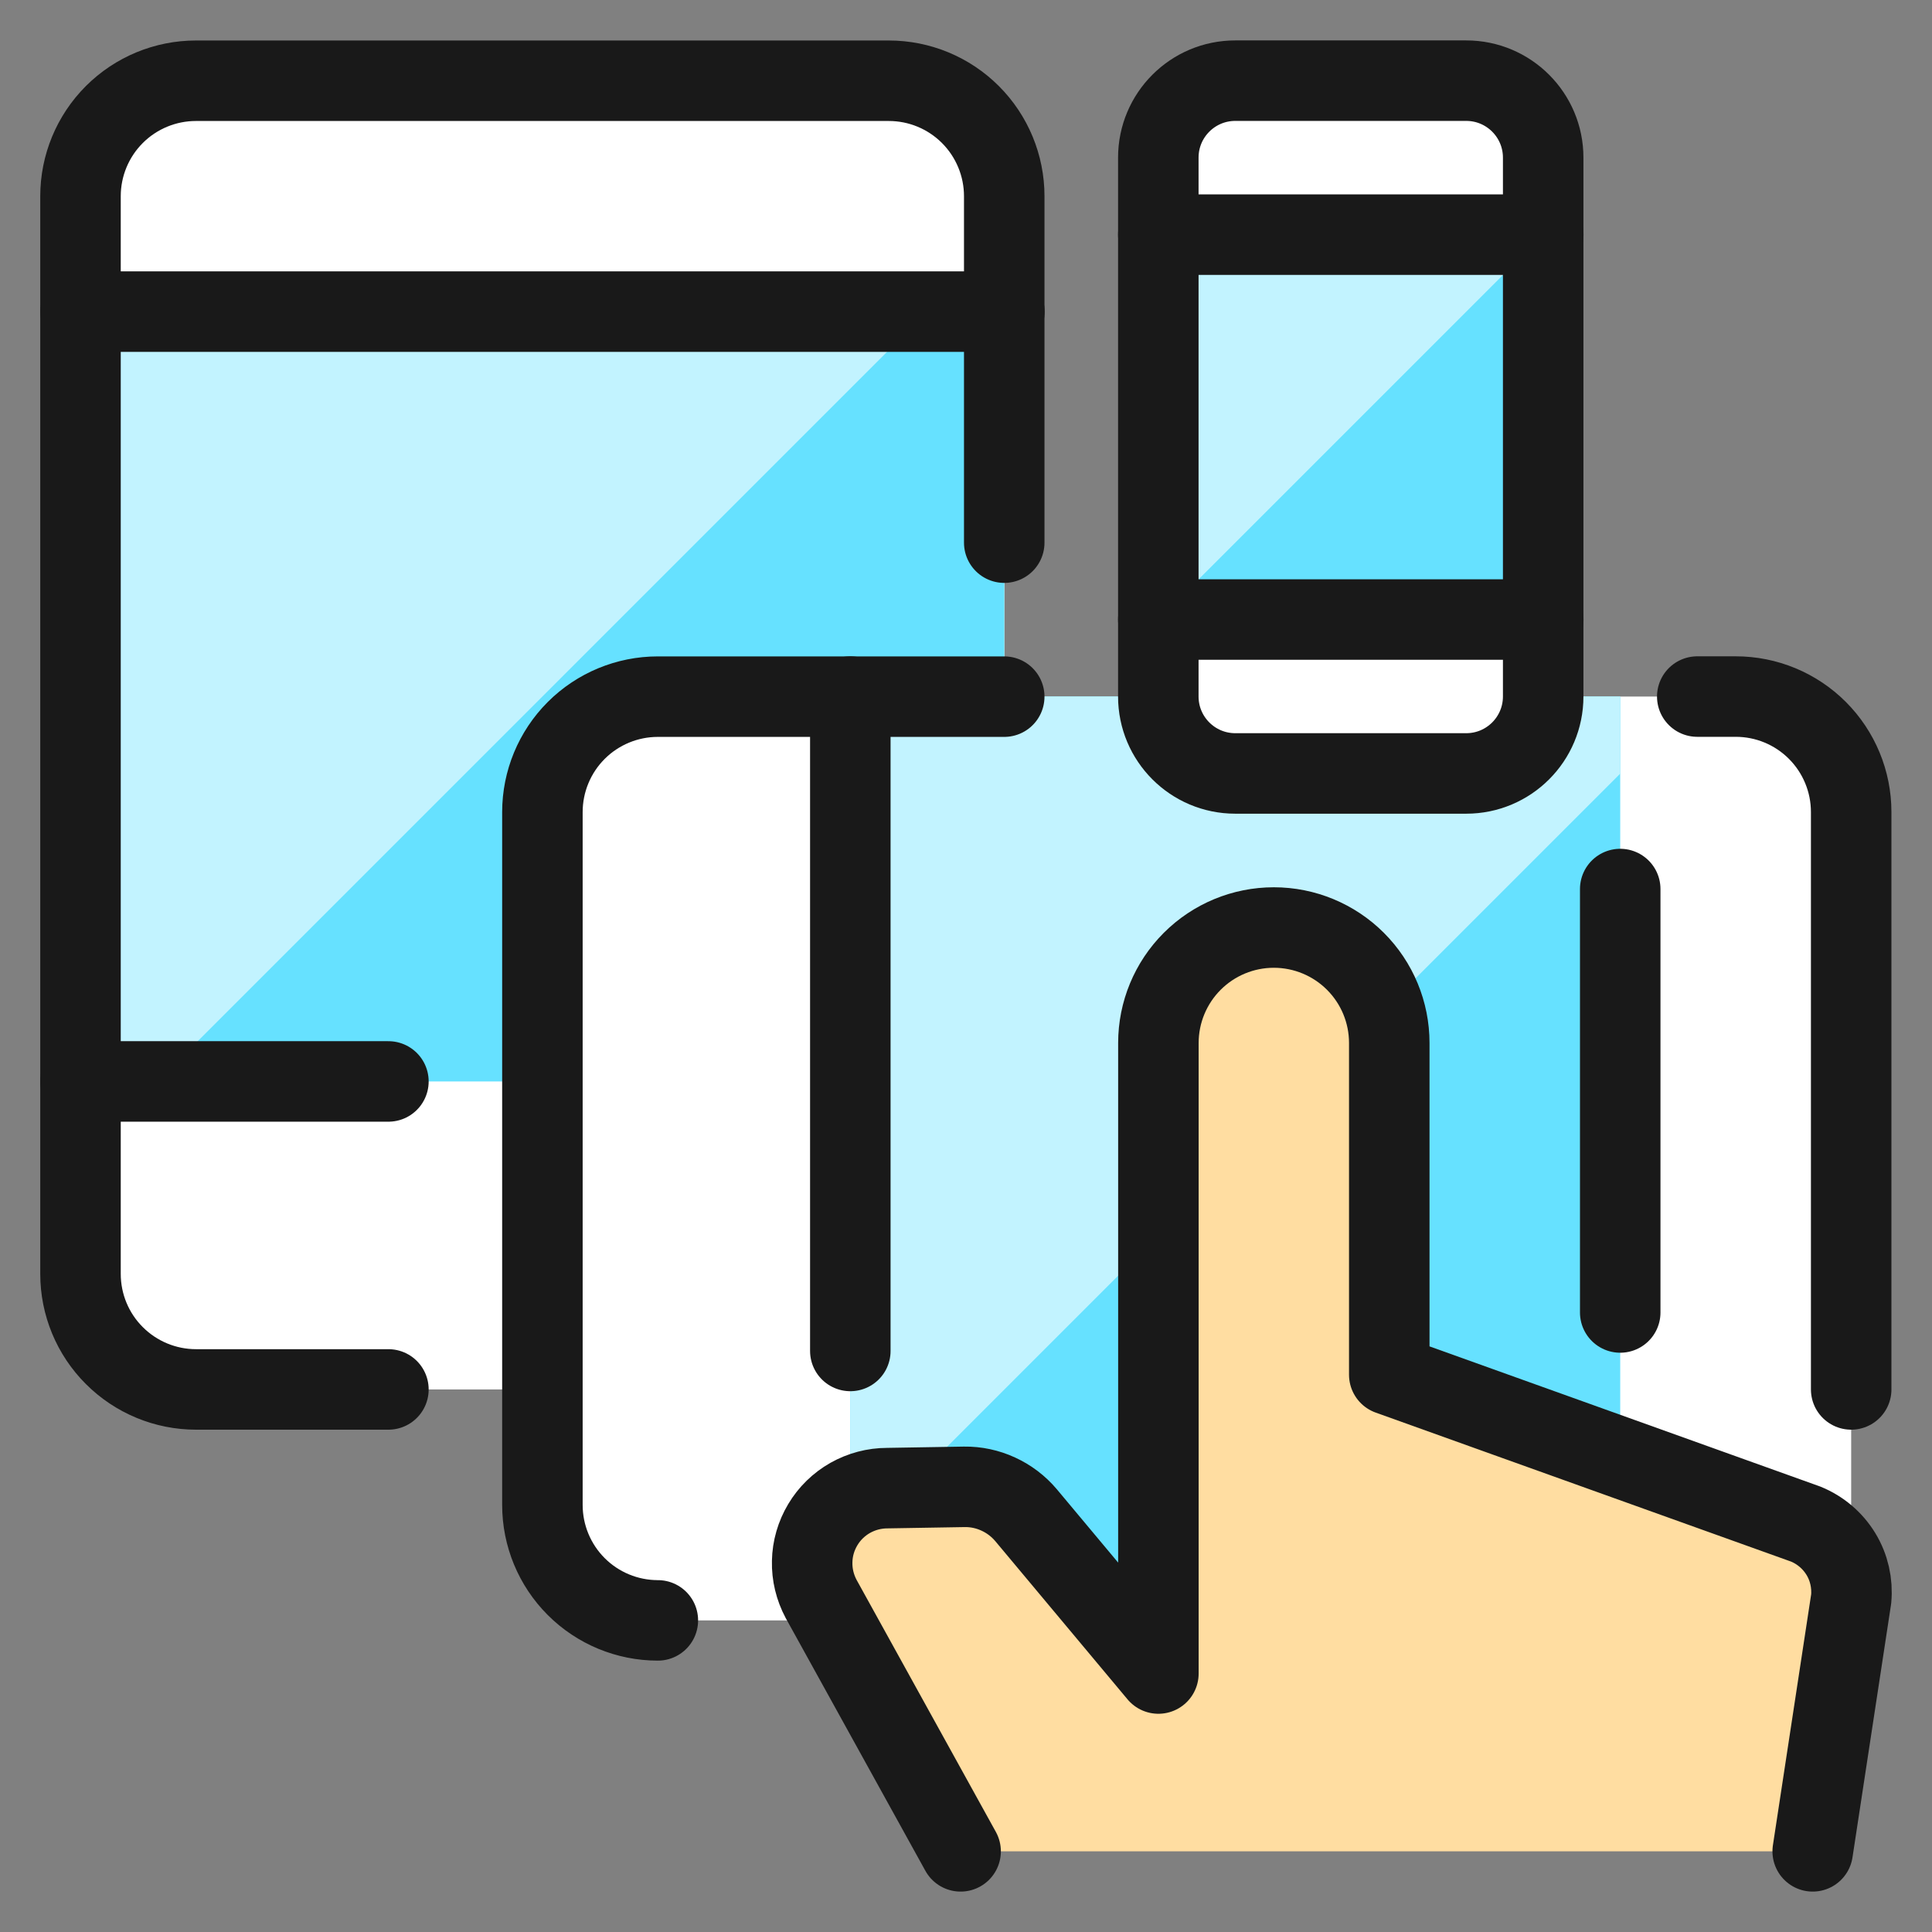
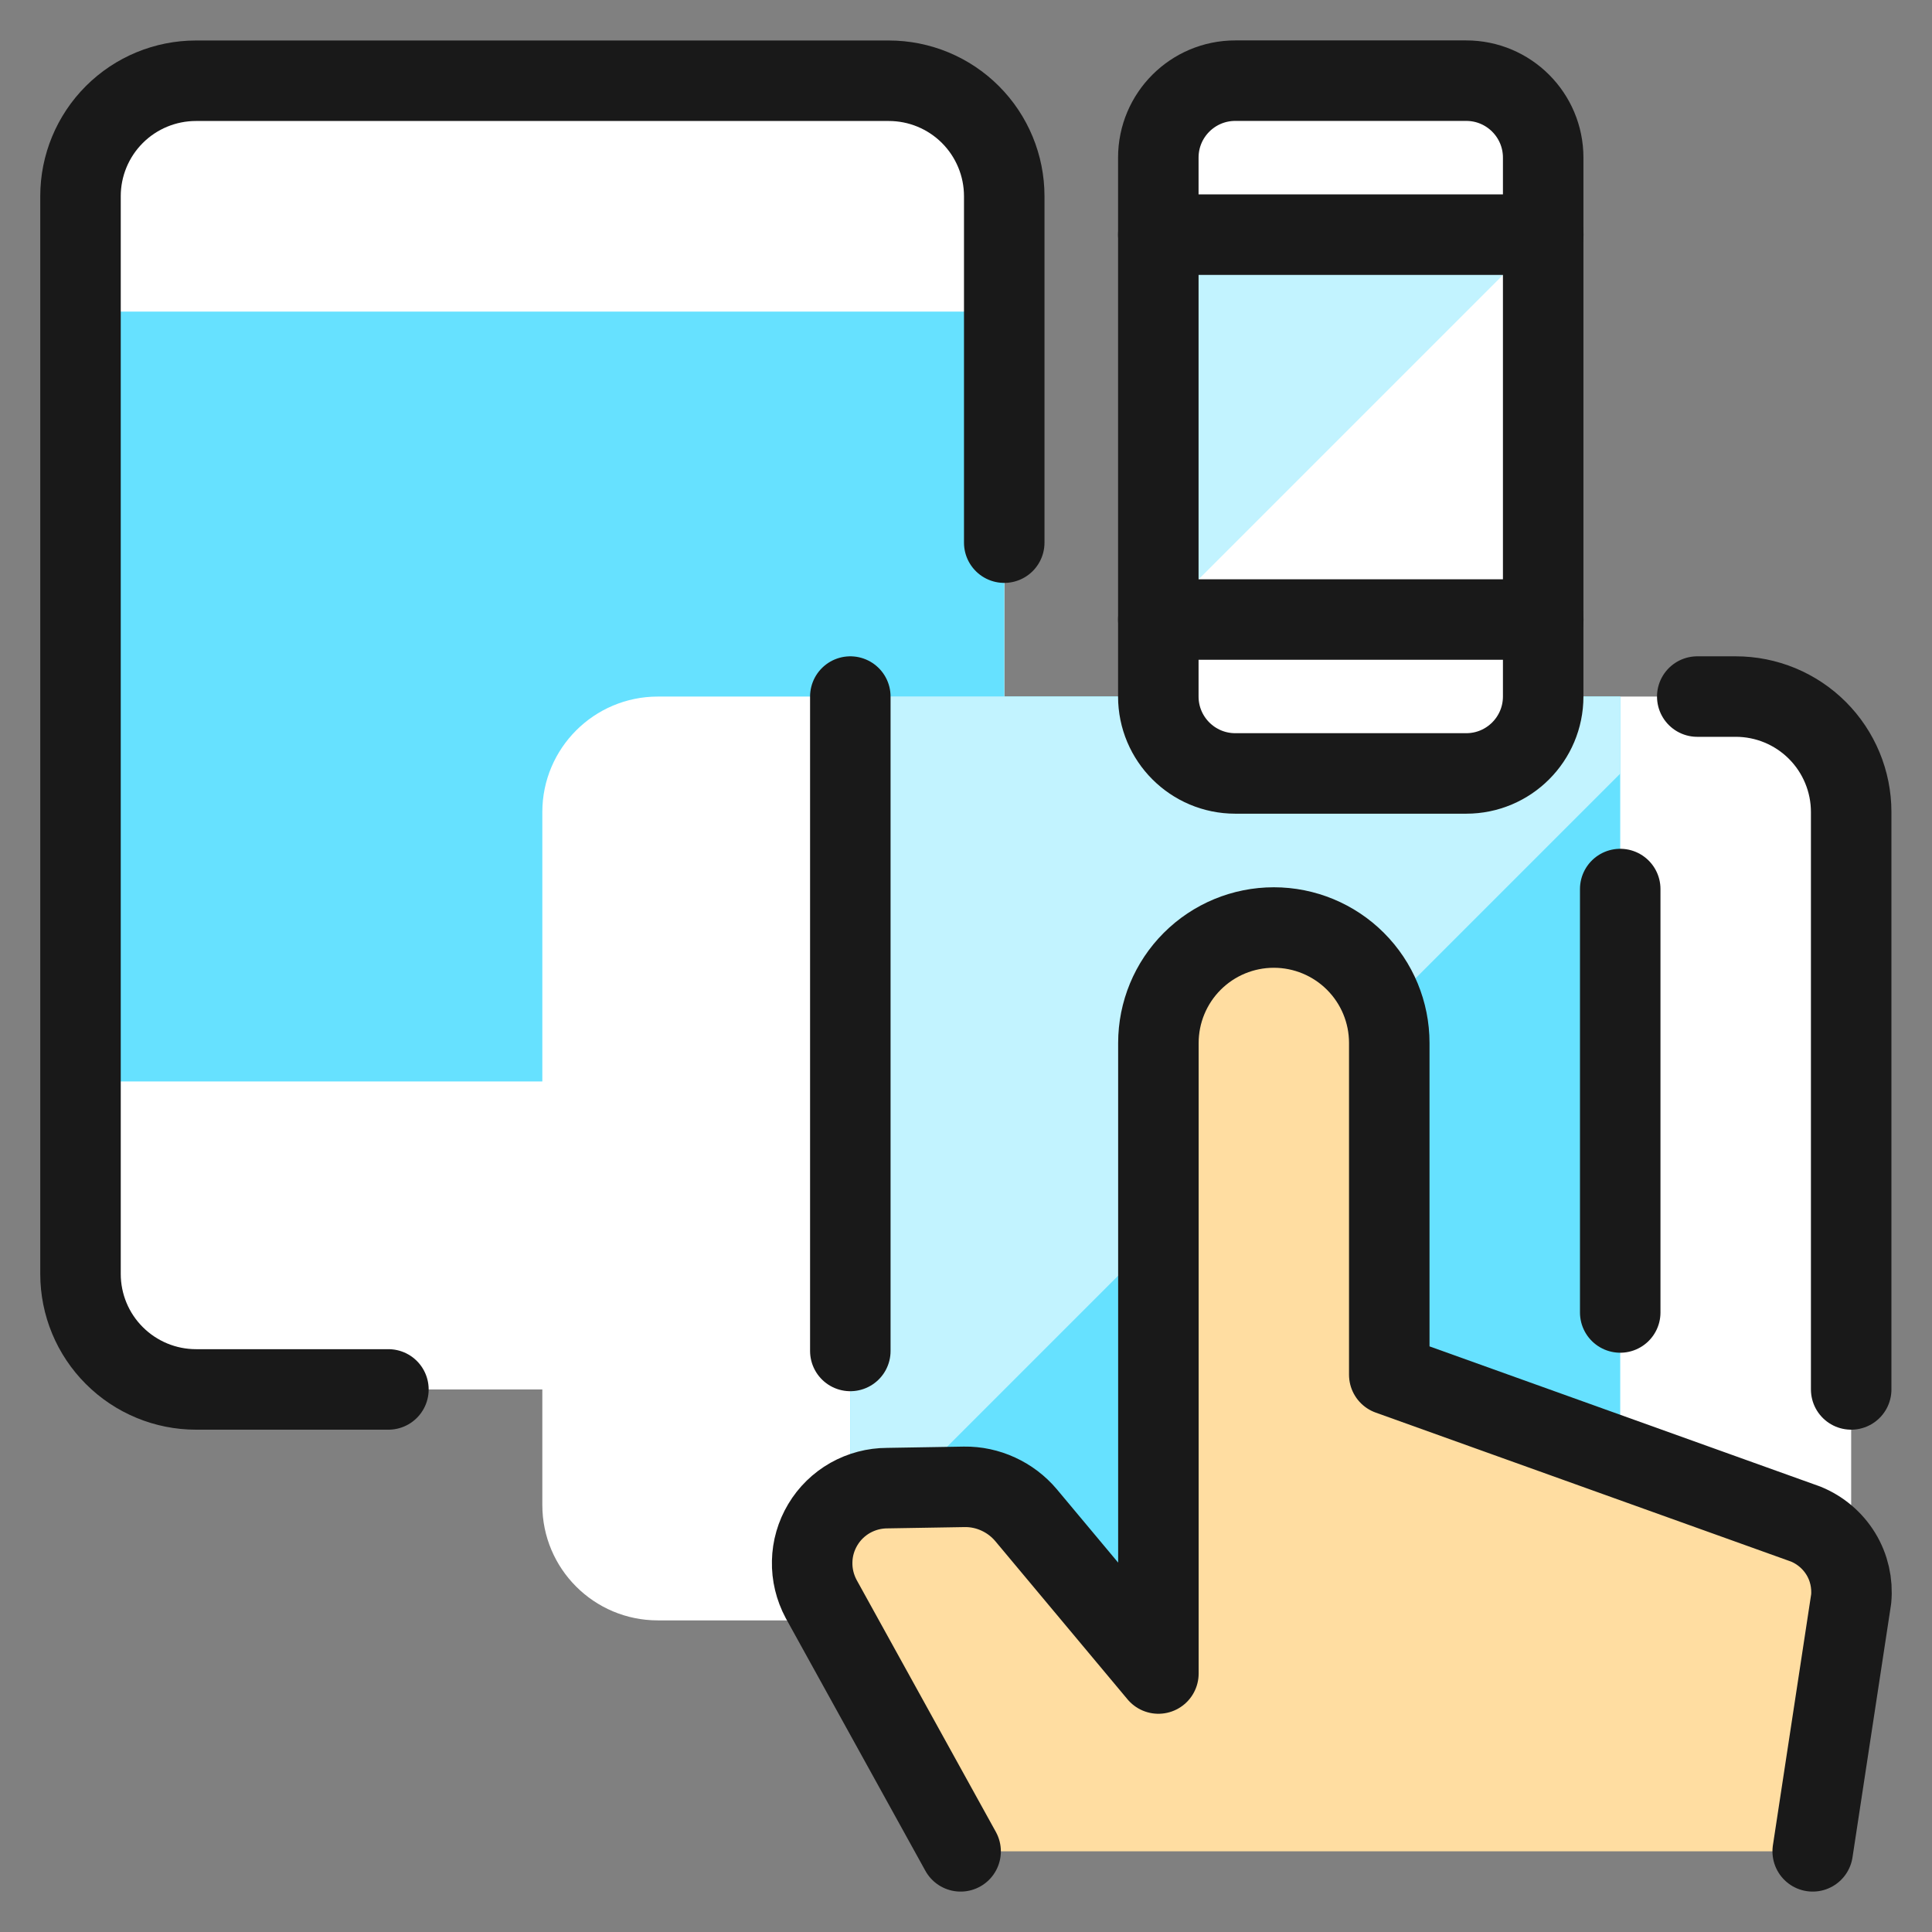
<svg xmlns="http://www.w3.org/2000/svg" fill="none" viewBox="0 0 24 24" id="Responsive-Design-Hand--Streamline-Ultimate">
  <rect x="0" y="0" width="24" height="24" fill="#808080" stroke="none" />
  <desc>Responsive Design Hand Streamline Icon: https://streamlinehq.com</desc>
  <path fill="#fff" d="M11.041 1.002H2.435C1.642 1.002 1 1.644 1 2.437V15.825c0 0.792 0.642 1.435 1.435 1.435h8.607c0.792 0 1.435 -0.642 1.435 -1.435V2.437c0 -0.792 -0.642 -1.435 -1.435 -1.435Z" stroke-width="1" />
  <path fill="#66e1ff" d="M12.476 3.871H1v9.563h11.476V3.871Z" stroke-width="1" />
-   <path fill="#c2f3ff" d="M11.52 3.871H1v9.563h0.956l9.563 -9.563Z" stroke-width="1" />
  <path fill="#fff" d="M21.561 8.653H8.172c-0.792 0 -1.435 0.642 -1.435 1.435v8.607c0 0.792 0.642 1.434 1.435 1.434H21.561c0.792 0 1.435 -0.642 1.435 -1.434v-8.607c0 -0.792 -0.642 -1.435 -1.435 -1.435Z" stroke-width="1" />
  <path fill="#66e1ff" d="M20.127 8.653h-9.563v11.476h9.563V8.653Z" stroke-width="1" />
  <path fill="#c2f3ff" d="M20.127 9.609V8.653h-9.563v10.52l9.563 -9.563Z" stroke-width="1" />
  <path fill="#fff" d="M18.214 1.002h-2.869c-0.528 0 -0.956 0.428 -0.956 0.956v6.694c0 0.528 0.428 0.956 0.956 0.956h2.869c0.528 0 0.956 -0.428 0.956 -0.956V1.958c0 -0.528 -0.428 -0.956 -0.956 -0.956Z" stroke-width="1" />
-   <path fill="#66e1ff" d="M19.17 2.915h-4.782v4.782h4.782V2.915Z" stroke-width="1" />
+   <path fill="#66e1ff" d="M19.17 2.915h-4.782v4.782V2.915Z" stroke-width="1" />
  <path fill="#c2f3ff" d="M14.389 7.697V2.915h4.782l-4.782 4.782Z" stroke-width="1" />
  <path fill="#ffdda1" d="m22.518 22.998 0.478 -3.136c0.018 -0.195 -0.026 -0.391 -0.128 -0.558 -0.102 -0.167 -0.255 -0.297 -0.436 -0.371l-5.174 -1.856v-4.121c0 -0.381 -0.151 -0.745 -0.42 -1.014 -0.269 -0.269 -0.634 -0.42 -1.014 -0.42 -0.381 0 -0.745 0.151 -1.014 0.42 -0.269 0.269 -0.42 0.634 -0.42 1.014v7.833l-1.645 -1.968c-0.094 -0.111 -0.211 -0.2 -0.344 -0.261 -0.132 -0.061 -0.276 -0.092 -0.422 -0.09l-0.956 0.016c-0.162 -0 -0.32 0.042 -0.461 0.121 -0.141 0.08 -0.258 0.194 -0.341 0.333 -0.083 0.139 -0.129 0.296 -0.132 0.458 -0.004 0.162 0.035 0.321 0.111 0.464l1.733 3.136" stroke-width="1" />
  <path stroke="#191919" stroke-linecap="round" stroke-linejoin="round" d="m22.518 22.998 0.478 -3.136c0.018 -0.195 -0.026 -0.391 -0.128 -0.558 -0.102 -0.167 -0.255 -0.297 -0.436 -0.371l-5.174 -1.856v-4.121c0 -0.381 -0.151 -0.745 -0.42 -1.014 -0.269 -0.269 -0.634 -0.42 -1.014 -0.42 -0.381 0 -0.745 0.151 -1.014 0.42 -0.269 0.269 -0.42 0.634 -0.42 1.014v7.833l-1.645 -1.968c-0.094 -0.111 -0.211 -0.2 -0.344 -0.261 -0.132 -0.061 -0.276 -0.092 -0.422 -0.09l-0.956 0.016c-0.162 -0 -0.32 0.042 -0.461 0.121 -0.141 0.08 -0.258 0.194 -0.341 0.333 -0.083 0.139 -0.129 0.296 -0.132 0.458 -0.004 0.162 0.035 0.321 0.111 0.464l1.733 3.136" stroke-width="1" />
  <path stroke="#191919" stroke-linecap="round" stroke-linejoin="round" d="M4.825 17.26H2.435c-0.38 0 -0.745 -0.151 -1.014 -0.42C1.151 16.571 1 16.206 1 15.825V2.437c0 -0.38 0.151 -0.745 0.42 -1.014 0.269 -0.269 0.634 -0.42 1.014 -0.42h8.607c0.381 0 0.745 0.151 1.014 0.42 0.269 0.269 0.42 0.634 0.42 1.014v4.304" stroke-width="1" />
-   <path stroke="#191919" stroke-linecap="round" stroke-linejoin="round" d="M1 13.434h3.825" stroke-width="1" />
  <path stroke="#191919" stroke-linecap="round" stroke-linejoin="round" d="M10.563 8.653v8.129" stroke-width="1" />
  <path stroke="#191919" stroke-linecap="round" stroke-linejoin="round" d="M18.214 1.002h-2.869c-0.528 0 -0.956 0.428 -0.956 0.956v6.694c0 0.528 0.428 0.956 0.956 0.956h2.869c0.528 0 0.956 -0.428 0.956 -0.956V1.958c0 -0.528 -0.428 -0.956 -0.956 -0.956Z" stroke-width="1" />
  <path stroke="#191919" stroke-linecap="round" stroke-linejoin="round" d="M14.389 7.696h4.782" stroke-width="1" />
  <path stroke="#191919" stroke-linecap="round" stroke-linejoin="round" d="M14.389 2.915h4.782" stroke-width="1" />
-   <path stroke="#191919" stroke-linecap="round" stroke-linejoin="round" d="M1.001 3.871H12.477" stroke-width="1" />
  <path stroke="#191919" stroke-linecap="round" stroke-linejoin="round" d="M20.127 11.044v5.26" stroke-width="1" />
  <path stroke="#191919" stroke-linecap="round" stroke-linejoin="round" d="M21.084 8.653h0.478c0.381 0 0.745 0.151 1.014 0.42 0.269 0.269 0.42 0.634 0.42 1.014v7.173" stroke-width="1" />
-   <path stroke="#191919" stroke-linecap="round" stroke-linejoin="round" d="M8.172 20.129c-0.38 0 -0.745 -0.151 -1.014 -0.42 -0.269 -0.269 -0.42 -0.634 -0.42 -1.014v-8.607c0 -0.38 0.151 -0.745 0.42 -1.014 0.269 -0.269 0.634 -0.42 1.014 -0.42h4.303" stroke-width="1" />
</svg>